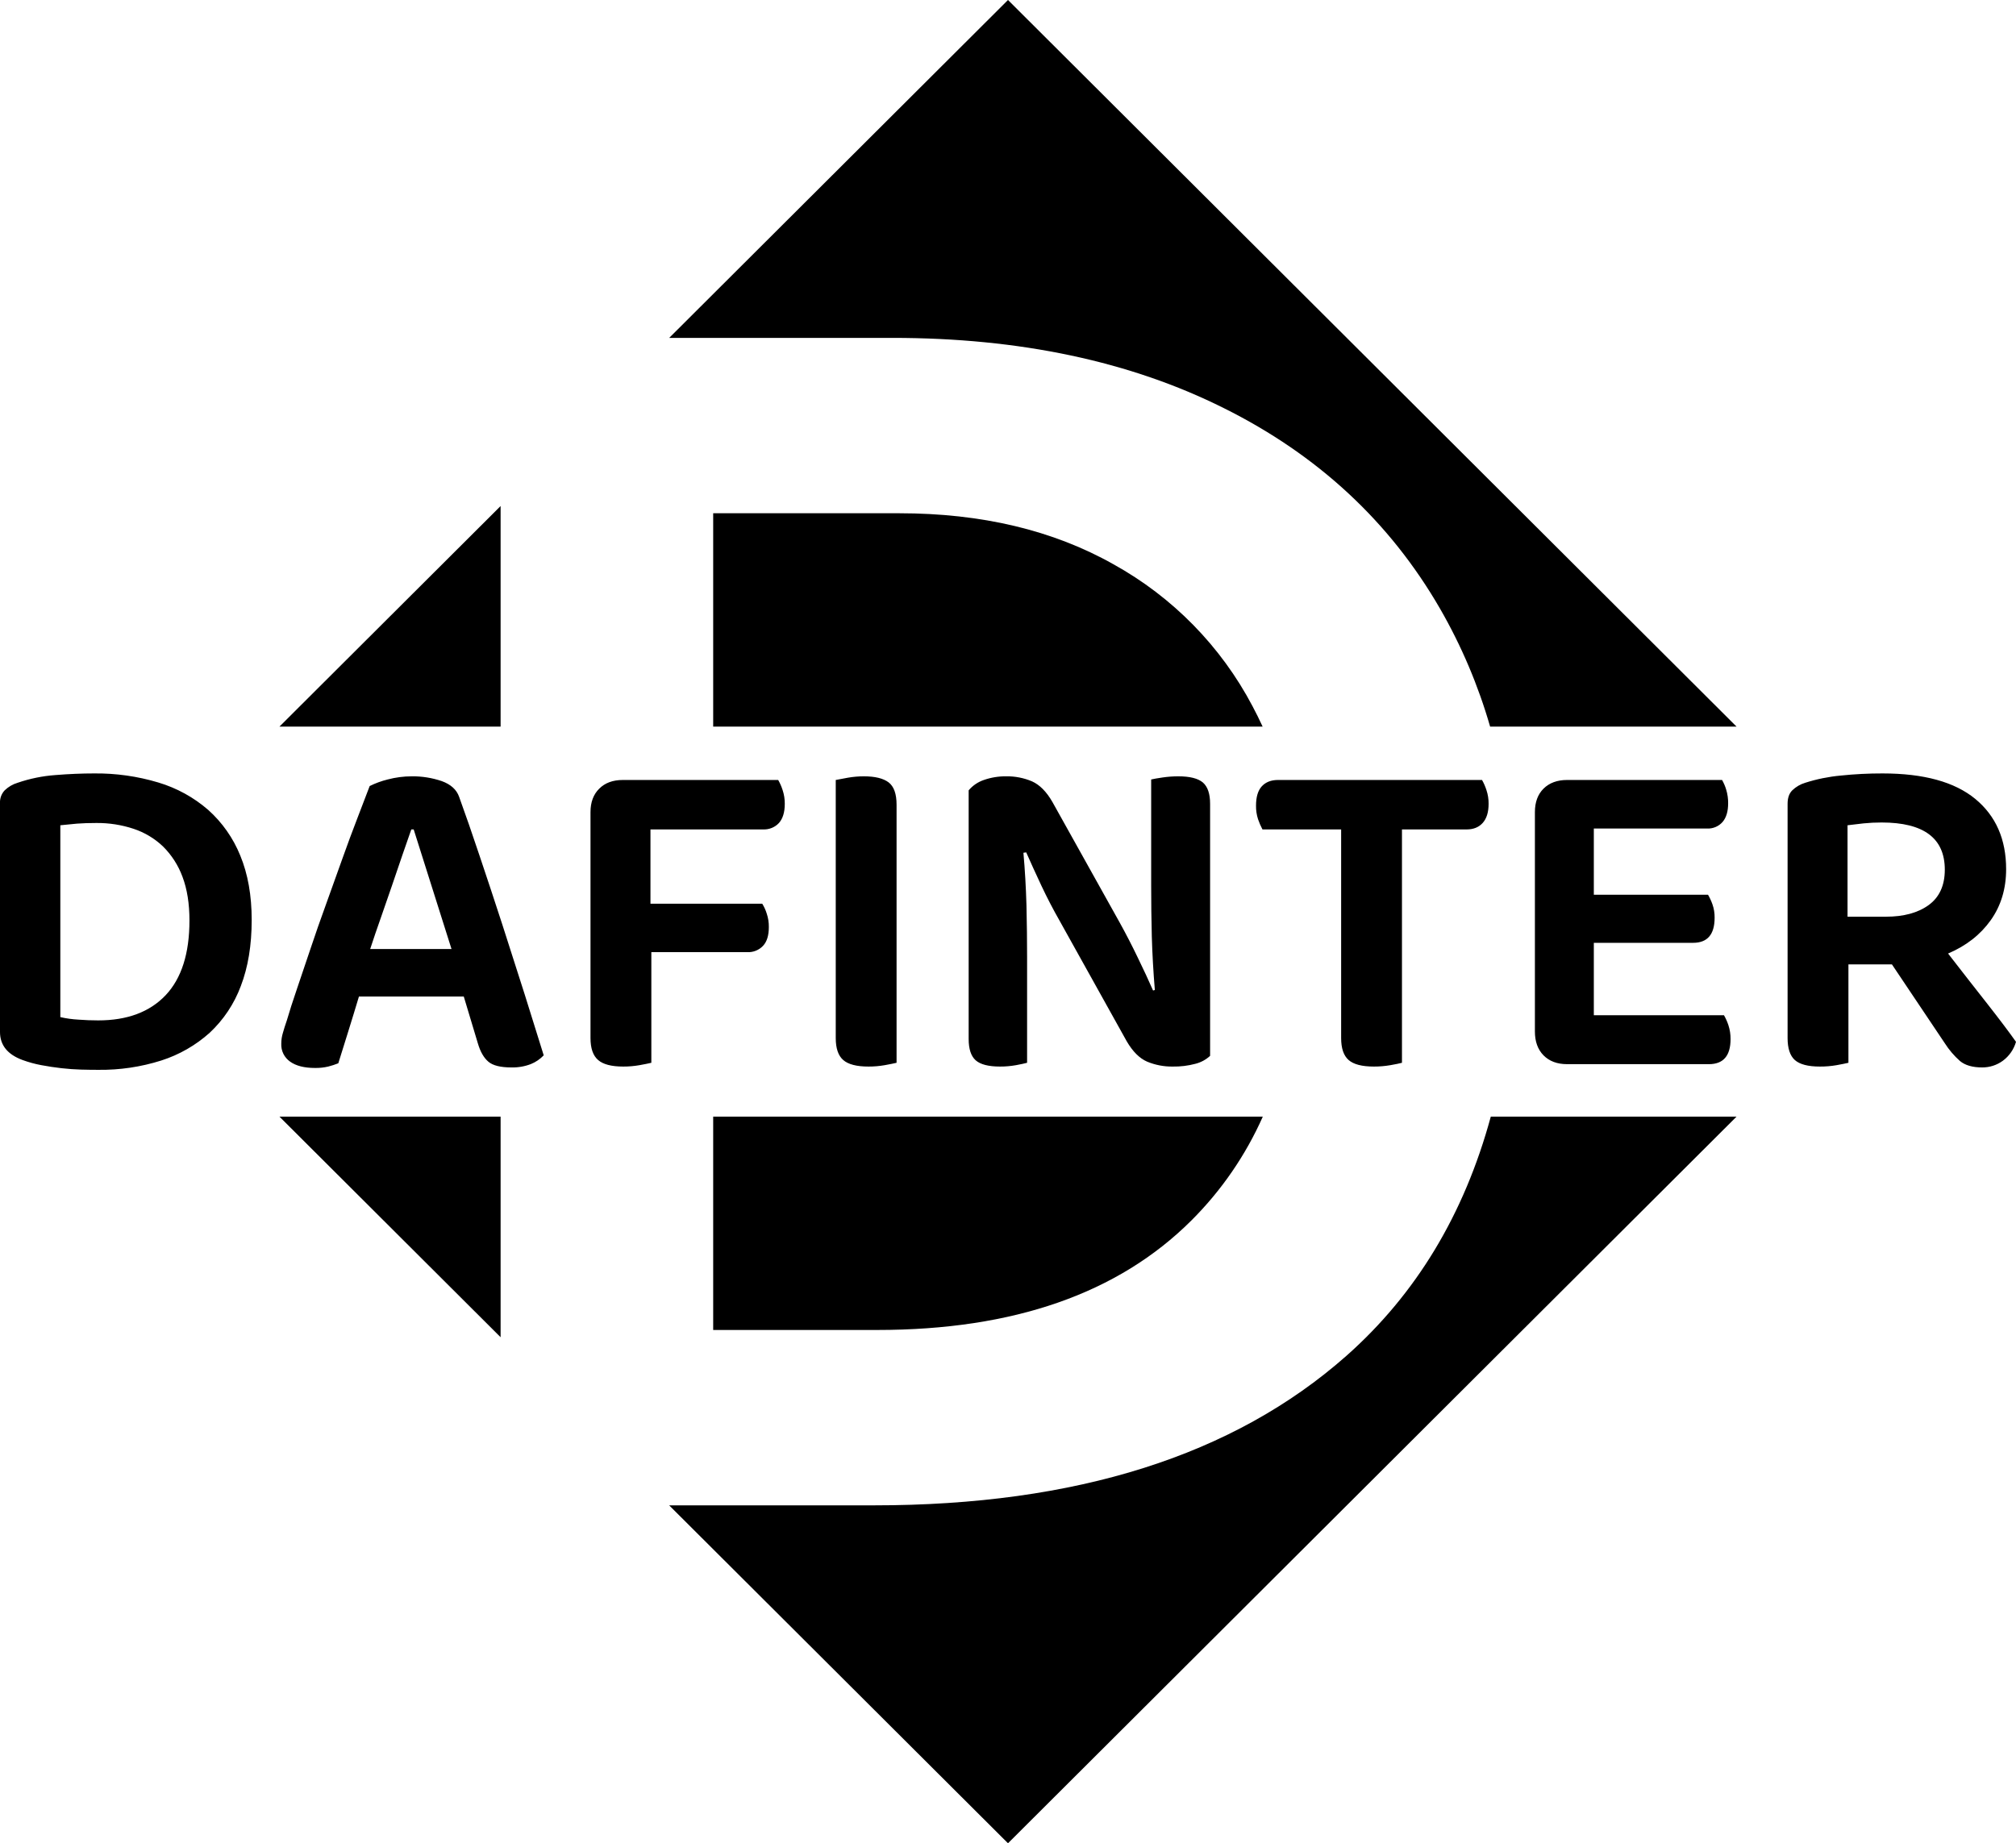
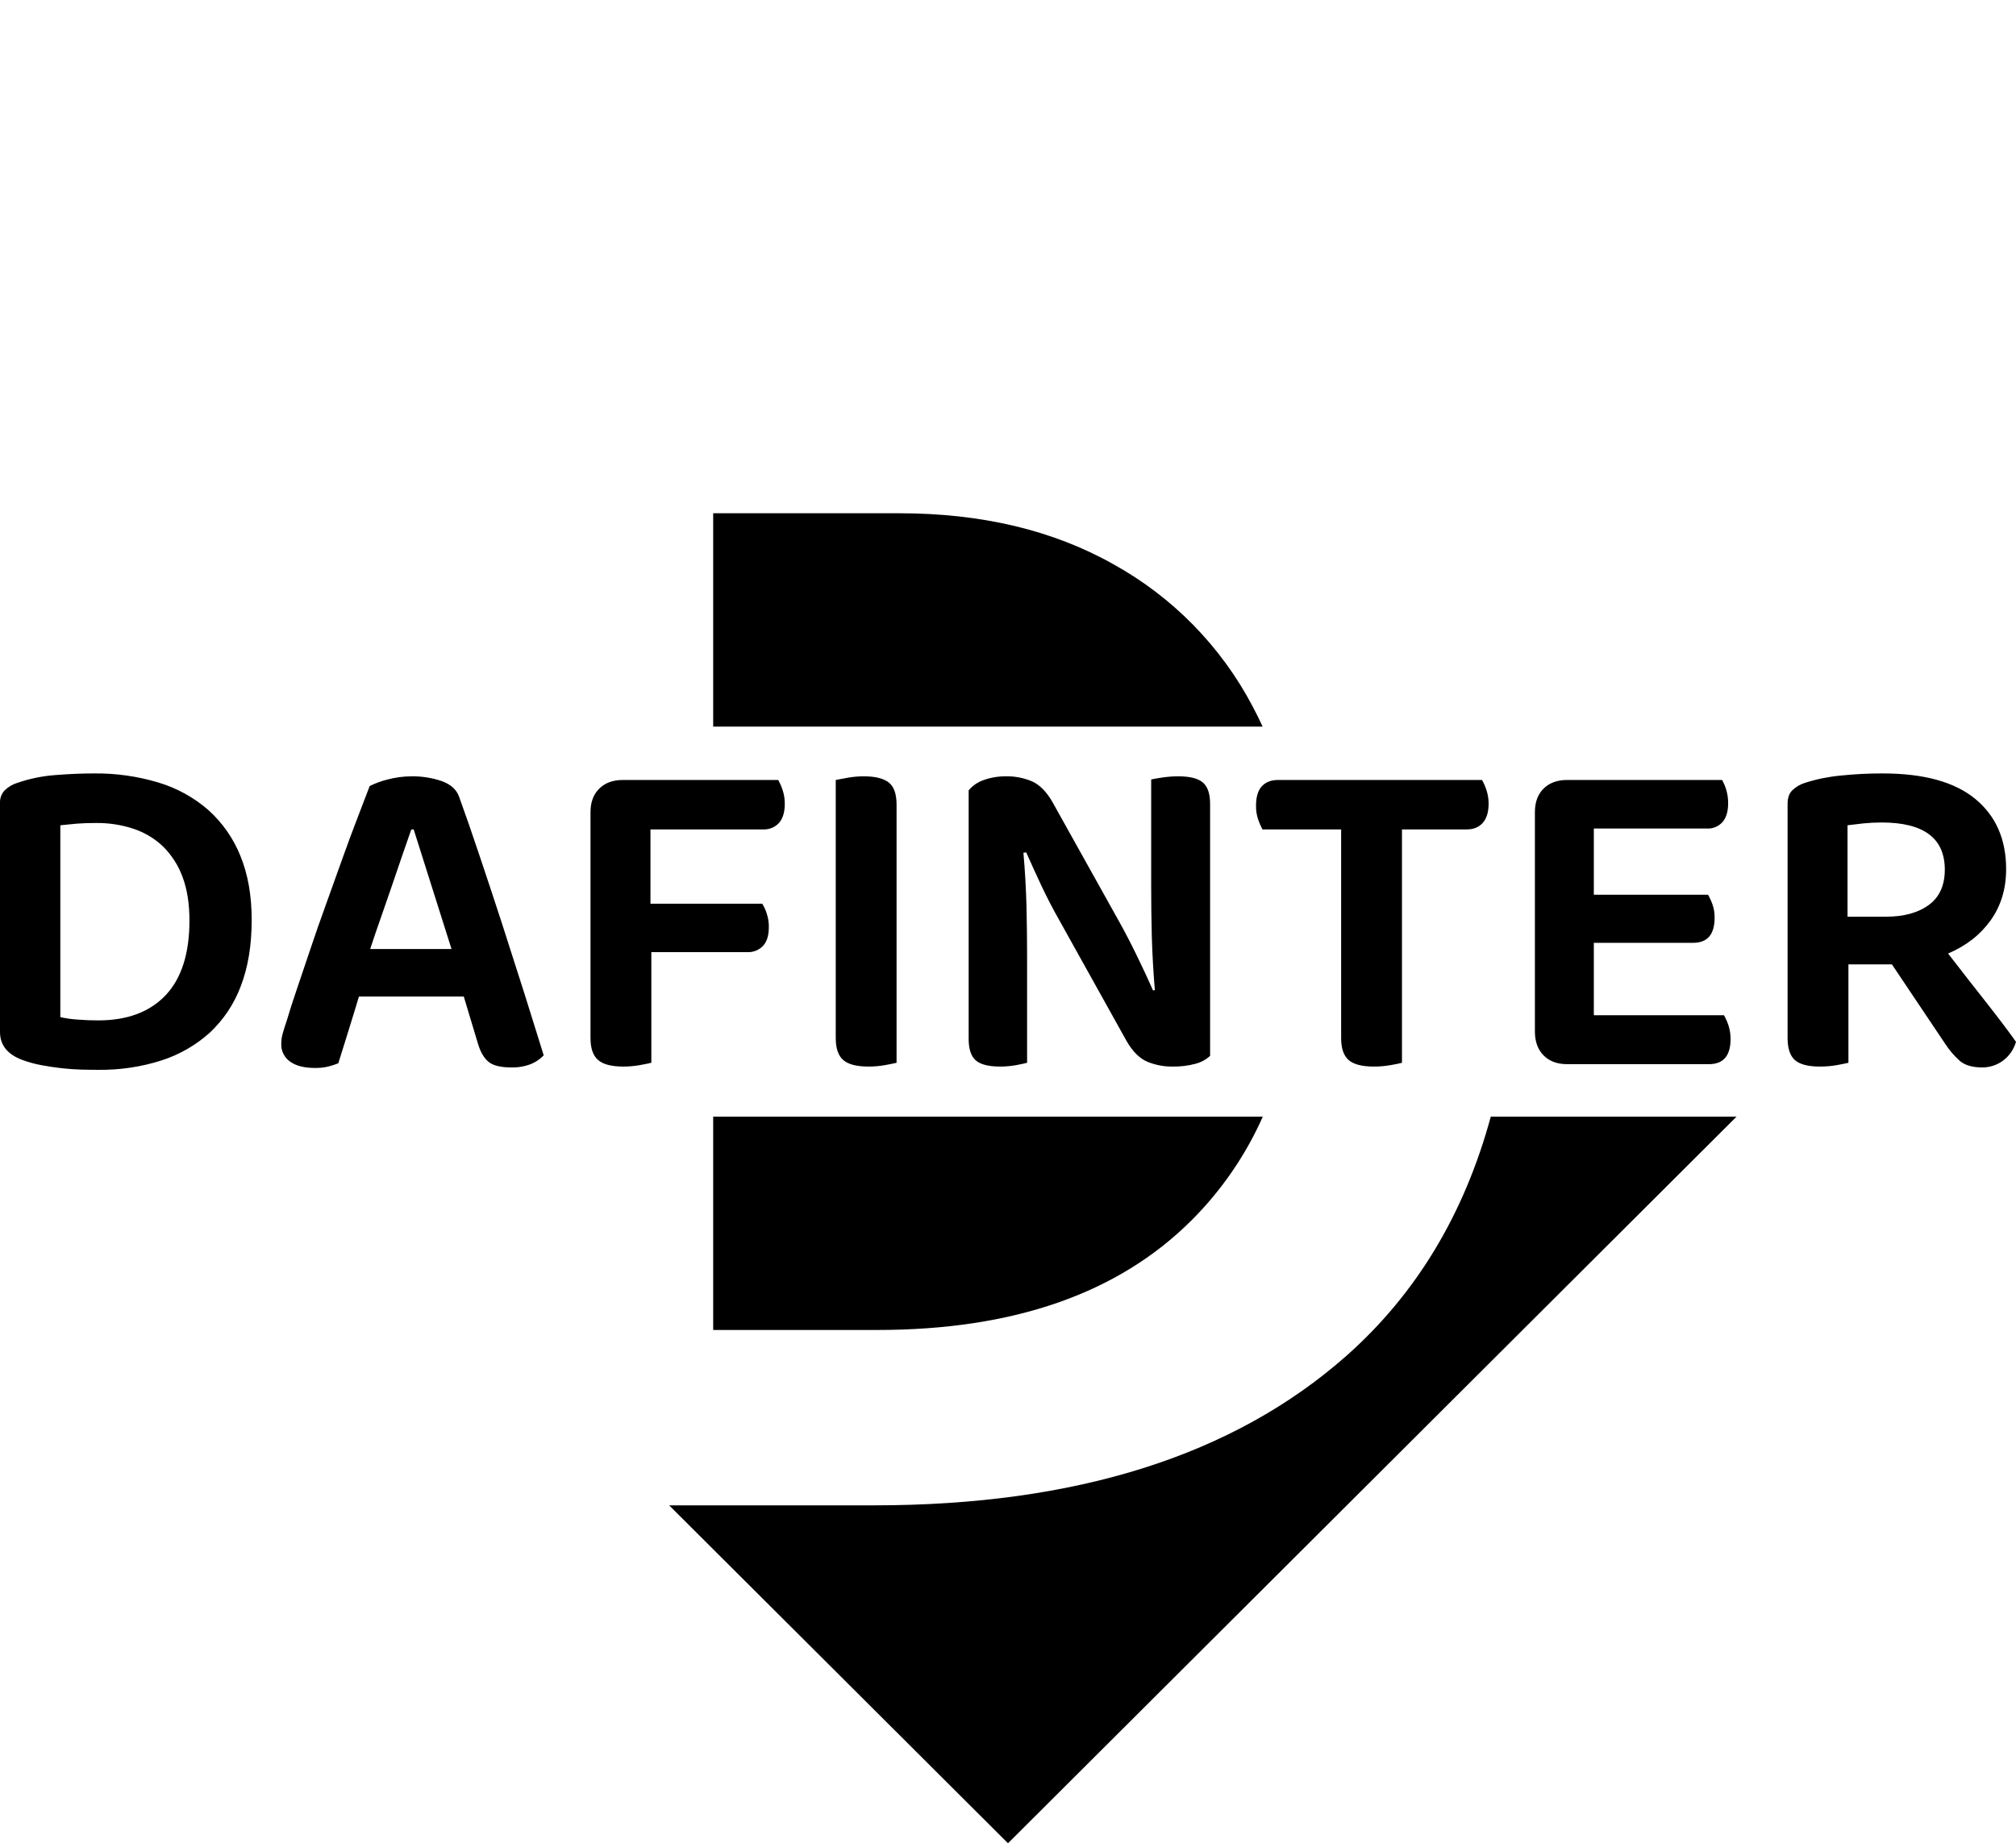
<svg xmlns="http://www.w3.org/2000/svg" width="117" height="107" viewBox="0 0 117 107" fill="none">
  <g clip-path="url(#clip0_1608_135)">
-     <path d="M71.031 23.694C76.476 26.405 80.655 30.283 83.571 35.328C84.815 37.486 85.791 39.787 86.48 42.179H100.782L58.5 -9.53674e-07L38.838 19.614H51.797C59.185 19.614 65.596 20.974 71.031 23.694Z" fill="#000" />
    <path d="M64.62 32.756C61.119 30.781 56.975 29.794 52.188 29.794H41.39V42.179H73.277C73.093 41.779 72.899 41.383 72.692 40.996C70.864 37.523 68.059 34.659 64.62 32.756Z" fill="#000" />
    <path d="M69.142 70.848C70.884 69.111 72.29 67.067 73.288 64.82H41.39V77.204H50.92C58.82 77.204 64.894 75.085 69.142 70.848Z" fill="#000" />
    <path d="M86.519 64.82C84.976 70.496 82.18 75.127 78.131 78.712C71.589 84.493 62.456 87.384 50.731 87.384H38.835L58.5 107L100.782 64.82H86.519Z" fill="#000" />
-     <path d="M29.053 42.179V29.375L16.218 42.179H29.053Z" fill="#000" />
-     <path d="M16.218 64.82L29.053 77.625V64.82H16.218Z" fill="#000" />
    <path d="M10.995 53.434C10.995 52.458 10.861 51.613 10.592 50.901C10.349 50.237 9.963 49.634 9.461 49.136C8.974 48.672 8.39 48.322 7.751 48.111C7.055 47.881 6.326 47.767 5.593 47.774C5.177 47.774 4.803 47.786 4.47 47.811C4.132 47.84 3.809 47.872 3.501 47.906V59.043C3.846 59.121 4.197 59.17 4.551 59.189C4.937 59.219 5.322 59.233 5.703 59.233C7.386 59.233 8.691 58.745 9.615 57.769C10.535 56.792 10.995 55.348 10.995 53.434ZM14.607 53.405C14.607 54.869 14.396 56.148 13.975 57.242C13.592 58.272 12.974 59.199 12.17 59.951C11.358 60.68 10.399 61.229 9.359 61.562C8.177 61.936 6.943 62.119 5.703 62.103C5.395 62.103 5.06 62.099 4.698 62.089C4.335 62.079 3.959 62.052 3.567 62.008C3.181 61.964 2.792 61.906 2.4 61.832C2.028 61.763 1.662 61.662 1.306 61.532C0.435 61.21 6.35593e-06 60.668 6.35593e-06 59.906V46.632C-0.008 46.494 0.012 46.357 0.058 46.227C0.105 46.097 0.178 45.978 0.272 45.878C0.485 45.673 0.744 45.522 1.028 45.438C1.734 45.196 2.47 45.046 3.215 44.992C4.003 44.928 4.751 44.897 5.461 44.897C6.723 44.883 7.981 45.061 9.19 45.424C10.256 45.742 11.242 46.284 12.082 47.013C12.899 47.744 13.537 48.654 13.946 49.67C14.386 50.735 14.607 51.979 14.607 53.405ZM27.731 60.559L26.916 57.849H20.831C20.63 58.518 20.418 59.214 20.192 59.936L19.634 61.723C19.443 61.799 19.247 61.863 19.047 61.913C18.795 61.972 18.536 61.999 18.277 61.994C17.66 61.994 17.18 61.872 16.838 61.628C16.671 61.511 16.537 61.355 16.447 61.174C16.357 60.992 16.315 60.79 16.324 60.588C16.324 60.372 16.356 60.157 16.42 59.951C16.478 59.741 16.554 59.502 16.647 59.233C16.794 58.726 16.99 58.115 17.234 57.403C17.474 56.69 17.736 55.914 18.02 55.074C18.299 54.235 18.602 53.366 18.93 52.468C19.253 51.574 19.564 50.708 19.862 49.868C20.16 49.029 20.452 48.243 20.735 47.511C21.015 46.783 21.254 46.156 21.455 45.629C21.788 45.465 22.137 45.337 22.497 45.248C22.955 45.127 23.426 45.065 23.899 45.065C24.491 45.058 25.079 45.153 25.639 45.343C26.162 45.533 26.497 45.836 26.644 46.251C27.006 47.247 27.403 48.389 27.833 49.678C28.269 50.971 28.709 52.304 29.155 53.676C29.595 55.047 30.026 56.392 30.446 57.71C30.862 59.033 31.232 60.217 31.555 61.261C31.346 61.48 31.094 61.653 30.813 61.767C30.453 61.906 30.069 61.973 29.683 61.964C29.047 61.964 28.599 61.852 28.34 61.628C28.076 61.403 27.873 61.047 27.731 60.559ZM24.009 48.148H23.87C23.708 48.601 23.532 49.109 23.341 49.67C23.151 50.227 22.952 50.808 22.747 51.413C22.536 52.019 22.323 52.634 22.108 53.258C21.888 53.878 21.68 54.489 21.484 55.089H26.204L24.009 48.148ZM36.15 45.277H45.163C45.269 45.463 45.355 45.66 45.42 45.863C45.505 46.12 45.548 46.39 45.545 46.661C45.545 47.149 45.432 47.52 45.207 47.774C45.092 47.898 44.95 47.996 44.793 48.06C44.636 48.124 44.467 48.154 44.297 48.148H37.75V52.46H44.238C44.347 52.637 44.434 52.826 44.495 53.024C44.582 53.279 44.624 53.546 44.62 53.815C44.62 54.303 44.508 54.667 44.282 54.906C44.166 55.029 44.025 55.125 43.867 55.188C43.71 55.251 43.541 55.28 43.372 55.272H37.801V61.694C37.64 61.733 37.41 61.779 37.111 61.833C36.801 61.887 36.487 61.914 36.172 61.913C35.487 61.913 35 61.786 34.711 61.532C34.417 61.279 34.27 60.854 34.27 60.258V47.144C34.27 46.568 34.439 46.114 34.777 45.782C35.11 45.446 35.567 45.277 36.15 45.277ZM50.404 61.913C49.714 61.913 49.225 61.786 48.936 61.532C48.647 61.279 48.503 60.854 48.503 60.258V45.277C48.664 45.243 48.899 45.199 49.208 45.145C49.513 45.092 49.822 45.065 50.132 45.065C50.783 45.065 51.263 45.182 51.571 45.416C51.879 45.651 52.033 46.083 52.033 46.712V61.694C51.872 61.733 51.642 61.779 51.343 61.833C51.033 61.887 50.719 61.914 50.404 61.913ZM58.038 61.913C57.367 61.913 56.895 61.791 56.621 61.547C56.352 61.303 56.217 60.893 56.217 60.317V45.878C56.45 45.601 56.755 45.394 57.098 45.277C57.513 45.132 57.95 45.06 58.39 45.065C58.907 45.056 59.419 45.156 59.895 45.358C60.34 45.558 60.734 45.956 61.076 46.551L64.989 53.566C65.351 54.22 65.698 54.894 66.031 55.587C66.368 56.28 66.665 56.917 66.919 57.498L67.022 57.469C66.934 56.404 66.875 55.37 66.846 54.364C66.821 53.363 66.809 52.375 66.809 51.398V45.248C66.951 45.214 67.174 45.175 67.477 45.131C67.776 45.087 68.078 45.065 68.38 45.065C69.05 45.065 69.527 45.184 69.811 45.424C70.09 45.668 70.229 46.08 70.229 46.661V61.291C69.989 61.513 69.696 61.672 69.378 61.752C68.947 61.867 68.502 61.921 68.057 61.913C67.548 61.92 67.043 61.823 66.574 61.628C66.134 61.437 65.74 61.044 65.392 60.449L61.487 53.434C61.125 52.8 60.775 52.126 60.438 51.413C60.105 50.701 59.811 50.056 59.557 49.48L59.395 49.502C59.484 50.498 59.542 51.518 59.572 52.563C59.596 53.612 59.608 54.606 59.608 55.543V61.694C59.466 61.733 59.251 61.779 58.962 61.833C58.657 61.887 58.348 61.914 58.038 61.913ZM86.01 45.277C86.116 45.463 86.202 45.66 86.267 45.863C86.353 46.12 86.395 46.39 86.392 46.661C86.392 47.149 86.277 47.52 86.047 47.774C85.822 48.023 85.511 48.148 85.115 48.148H81.364V61.694C81.222 61.733 80.997 61.779 80.689 61.833C80.374 61.887 80.055 61.914 79.735 61.913C79.045 61.913 78.555 61.786 78.267 61.532C77.978 61.279 77.834 60.854 77.834 60.258V48.148H73.268C73.167 47.957 73.081 47.758 73.011 47.554C72.93 47.301 72.89 47.037 72.894 46.771C72.894 46.263 73.006 45.887 73.231 45.643C73.457 45.399 73.77 45.277 74.171 45.277H86.01ZM90.95 61.774C90.373 61.774 89.915 61.603 89.578 61.261C89.245 60.92 89.079 60.459 89.079 59.878V47.144C89.079 46.568 89.245 46.114 89.578 45.782C89.915 45.446 90.373 45.277 90.95 45.277H99.942C100.044 45.458 100.126 45.649 100.184 45.848C100.26 46.102 100.297 46.367 100.294 46.632C100.294 47.1 100.186 47.462 99.971 47.715C99.859 47.842 99.719 47.943 99.563 48.008C99.407 48.074 99.238 48.104 99.068 48.096H92.499V51.94H99.127C99.23 52.118 99.316 52.304 99.384 52.497C99.471 52.746 99.513 53.009 99.509 53.273C99.509 54.244 99.093 54.73 98.261 54.73H92.499V58.933H100.052C100.157 59.117 100.243 59.311 100.309 59.511C100.394 59.771 100.437 60.044 100.434 60.317C100.434 61.288 100.015 61.774 99.178 61.774H90.95ZM107.275 55.982V61.694C107.113 61.733 106.883 61.779 106.585 61.833C106.265 61.888 105.94 61.915 105.616 61.913C104.931 61.913 104.446 61.786 104.162 61.532C103.883 61.279 103.744 60.854 103.744 60.258V46.661C103.744 46.319 103.834 46.058 104.016 45.878C104.229 45.673 104.488 45.522 104.772 45.438C105.439 45.225 106.129 45.085 106.827 45.021C107.634 44.937 108.445 44.895 109.256 44.897C111.644 44.897 113.438 45.389 114.637 46.376C115.83 47.361 116.427 48.721 116.427 50.454C116.427 51.591 116.129 52.58 115.532 53.419C114.935 54.259 114.11 54.904 113.058 55.352C113.856 56.383 114.622 57.364 115.356 58.296C116.085 59.228 116.633 59.956 117 60.478C116.873 60.918 116.605 61.304 116.237 61.576C115.89 61.83 115.47 61.966 115.04 61.964C114.478 61.964 114.047 61.84 113.748 61.591C113.408 61.289 113.112 60.942 112.868 60.559L109.799 55.982H107.275ZM107.223 53.214H109.447C110.48 53.214 111.307 52.99 111.928 52.541C112.554 52.087 112.868 51.401 112.868 50.483C112.868 48.658 111.647 47.745 109.205 47.745C108.854 47.744 108.504 47.761 108.155 47.796L107.223 47.906V53.214Z" fill="#000" />
  </g>
  <defs>
    <clipPath id="clip0_1608_135">
      <rect width="117" height="107" fill="#000" />
    </clipPath>
  </defs>
</svg>